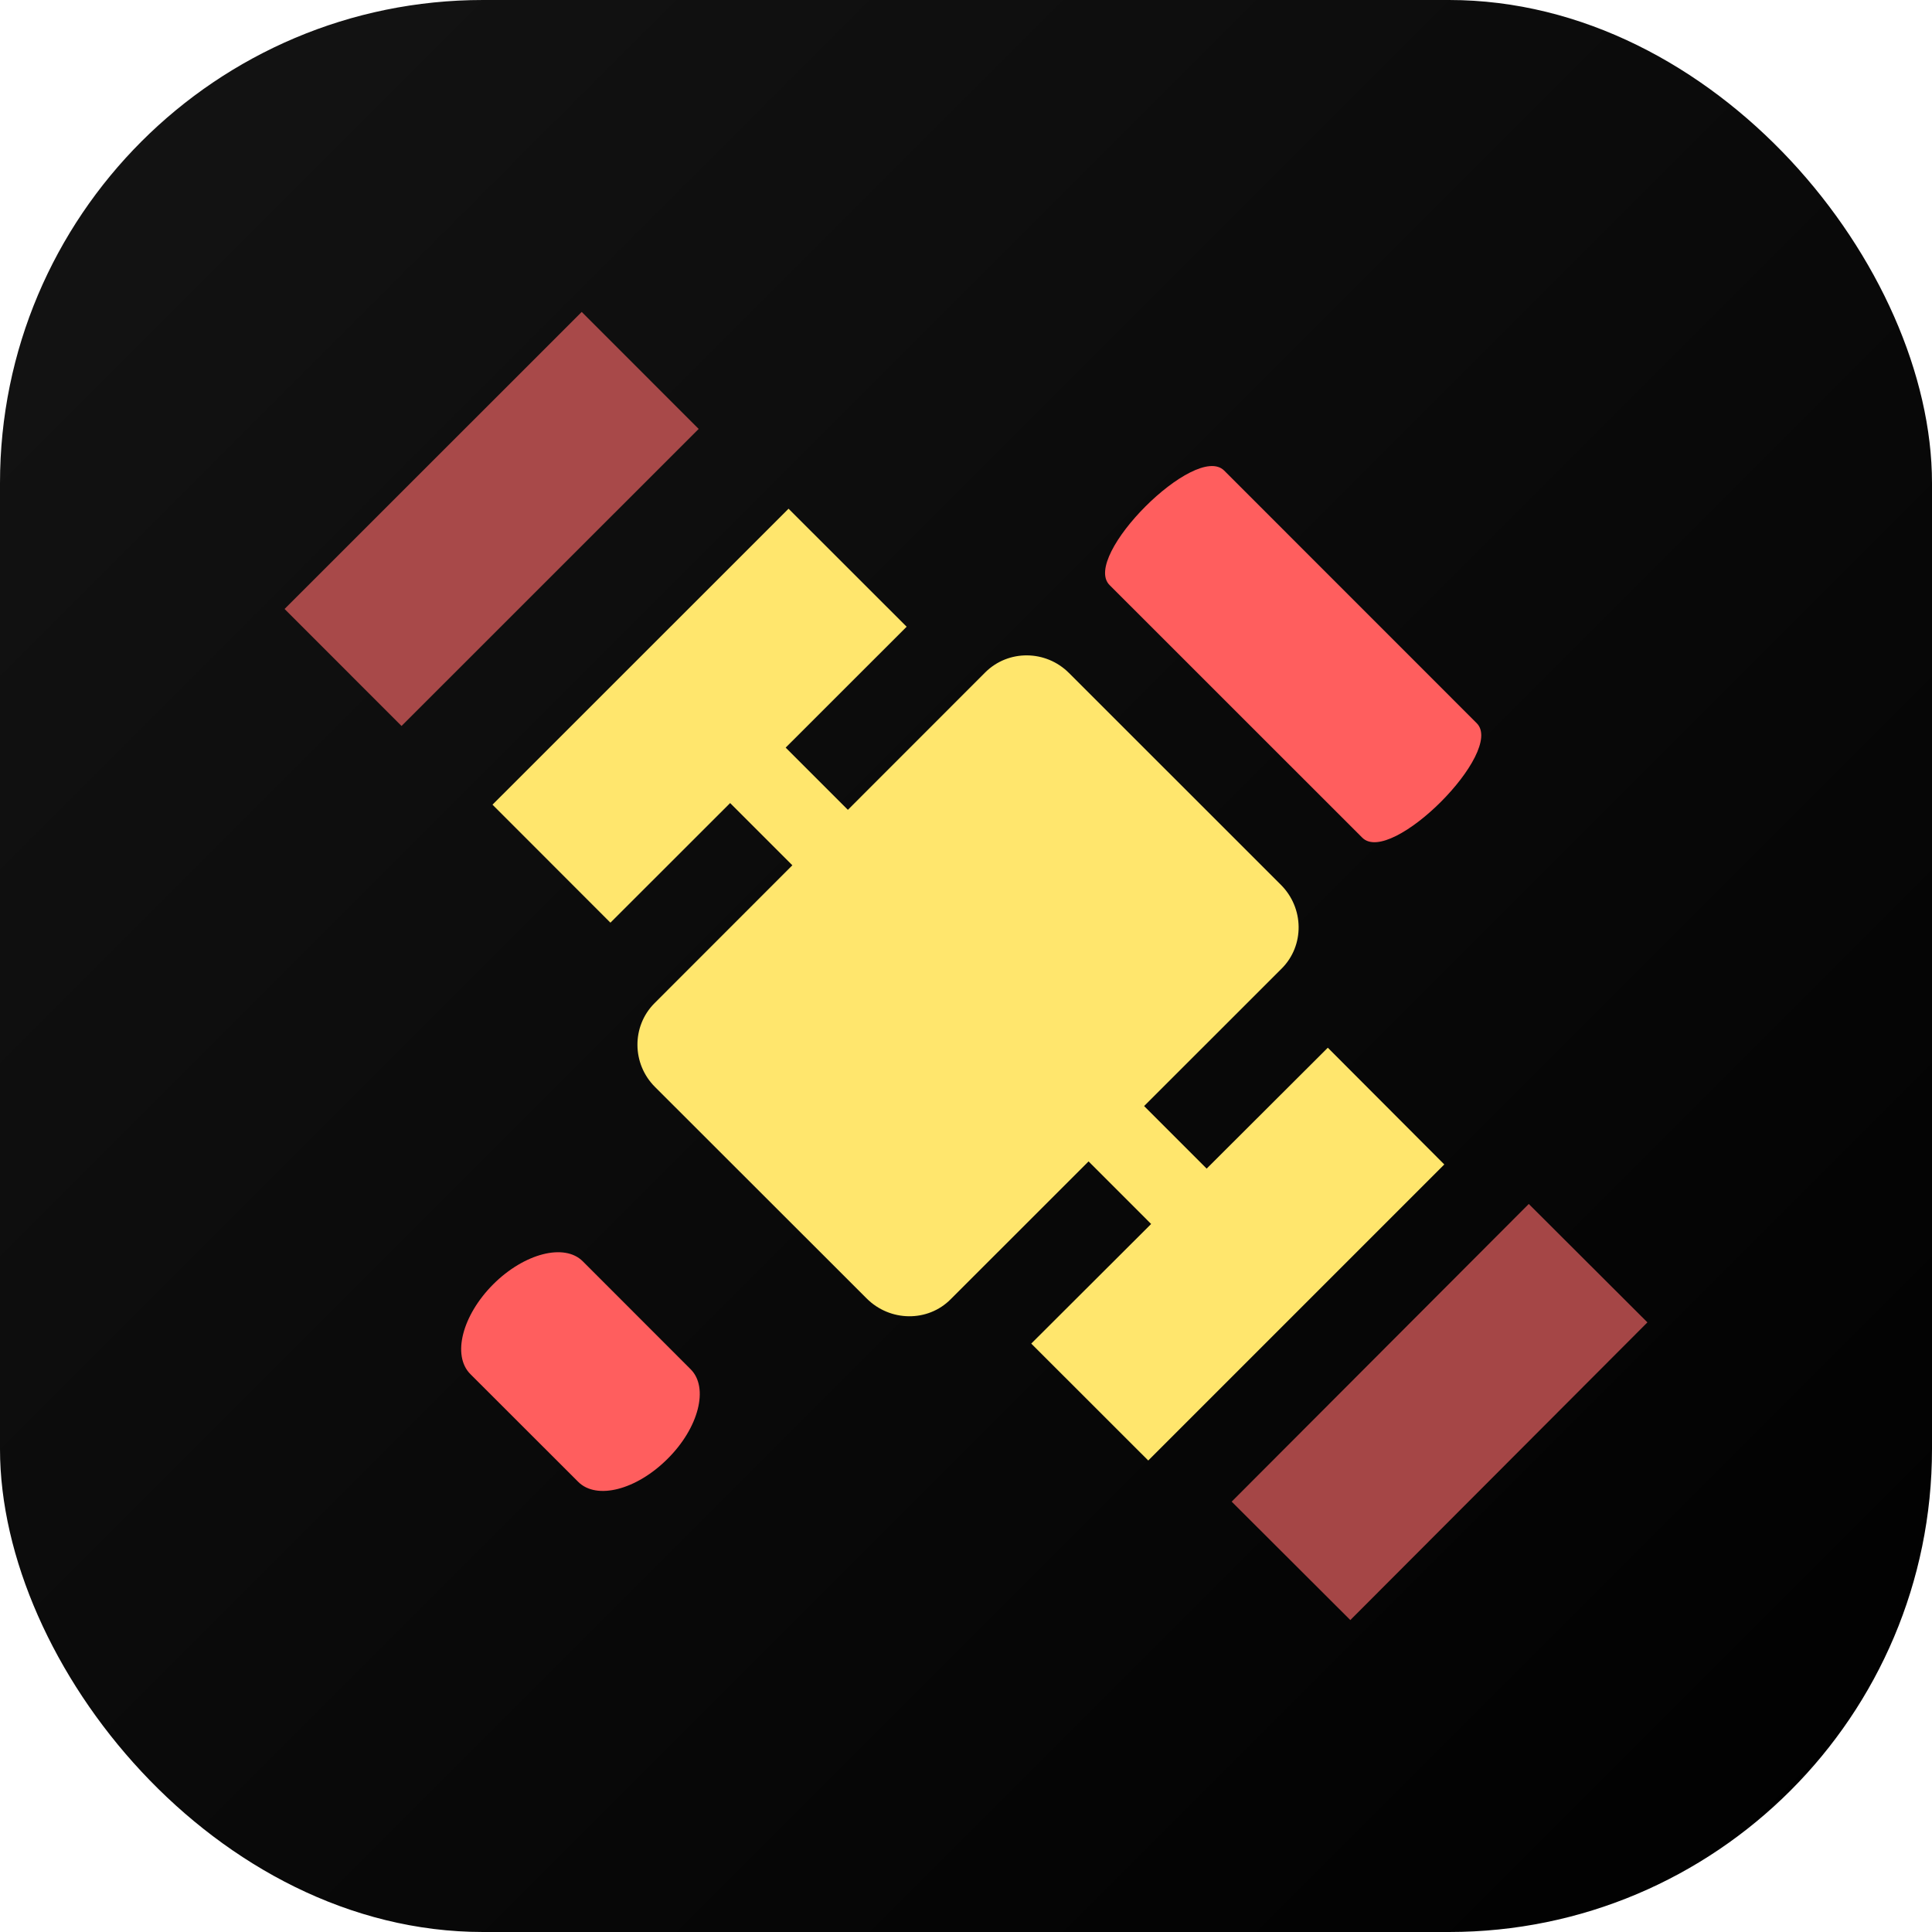
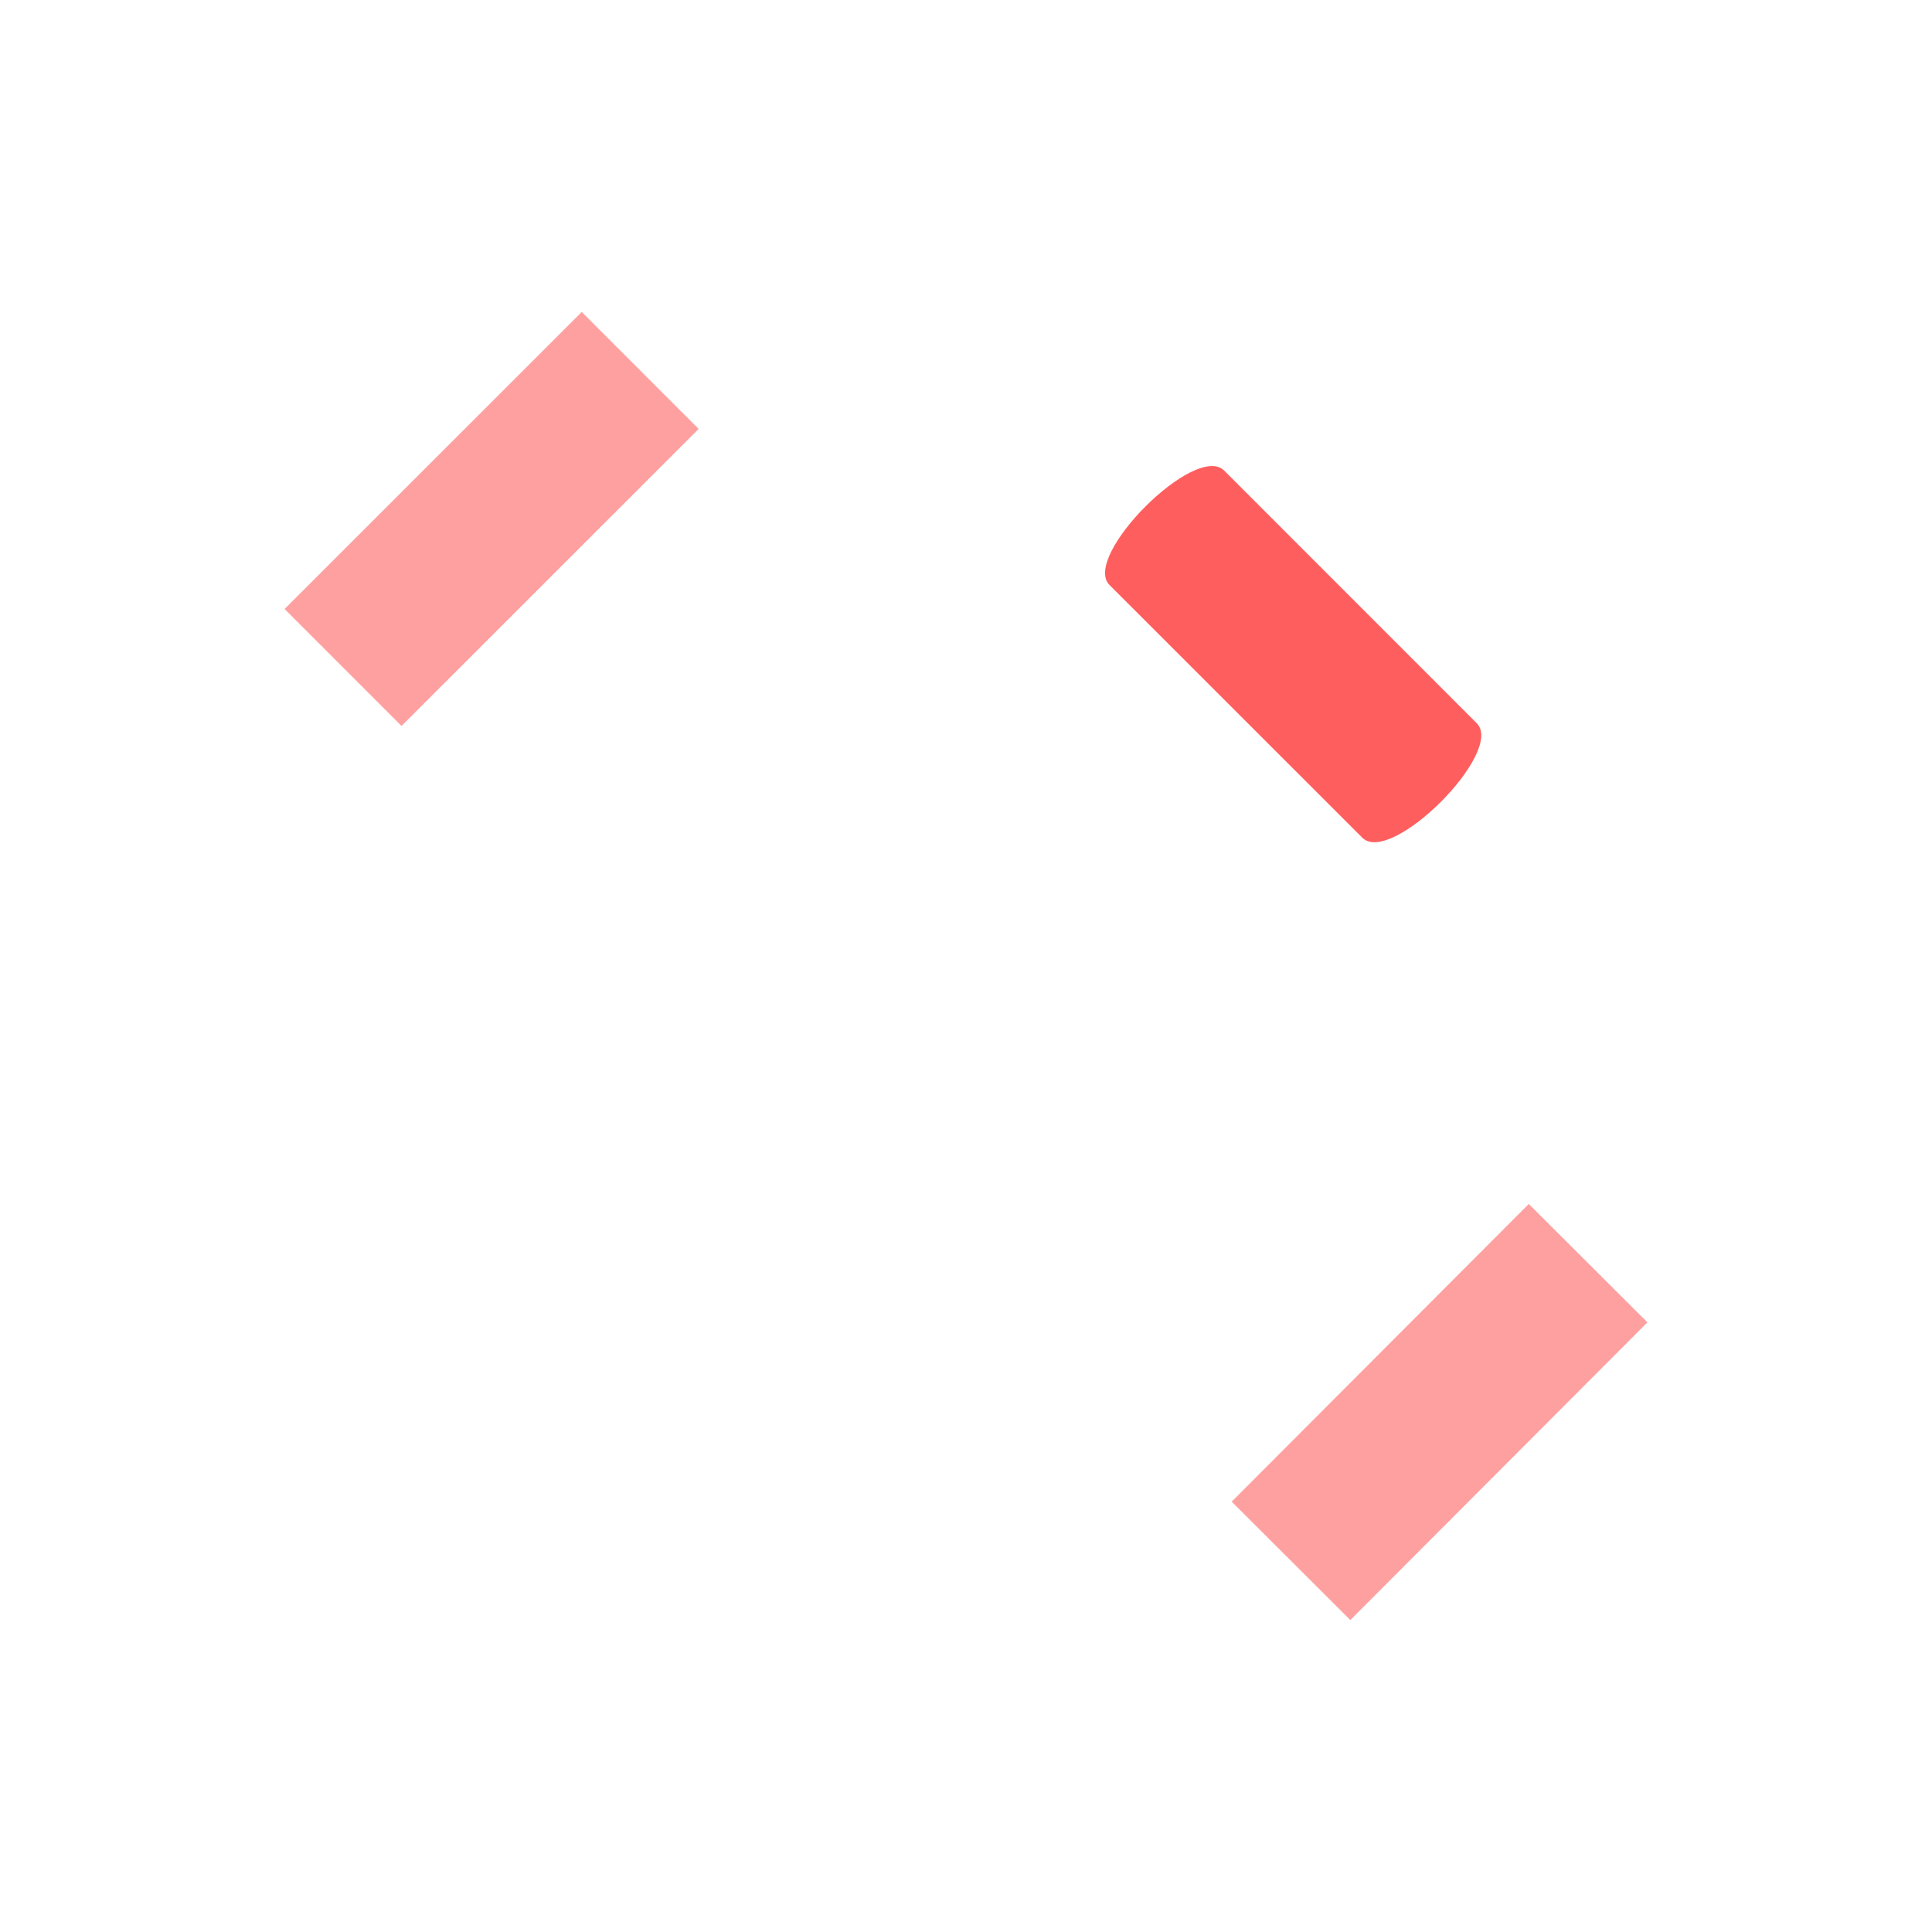
<svg xmlns="http://www.w3.org/2000/svg" width="192" height="192" viewBox="0 0 192 192" fill="none">
-   <rect width="192" height="192" rx="48" fill="url(#paint0_linear_2529_2)" />
  <path fill-rule="evenodd" clip-rule="evenodd" d="M135.381 83.247C138.217 86.091 149.591 74.699 146.756 71.872L121.659 46.767C118.816 43.924 107.441 55.315 110.268 58.142L135.381 83.247Z" fill="#FF5E5E" />
-   <path fill-rule="evenodd" clip-rule="evenodd" d="M57.918 125.35C56.101 123.524 52.105 124.551 49.017 127.63C45.929 130.726 44.911 134.705 46.737 136.548L57.456 147.258C59.281 149.092 63.252 148.066 66.34 144.978C69.444 141.899 70.462 137.894 68.637 136.077L57.918 125.35Z" fill="#FF5E5E" />
  <path d="M57.81 31L28.281 60.52L39.904 72.146L69.433 42.626L57.81 31Z" fill="#FF6B6B" fill-opacity="0.64" />
-   <path fill-rule="evenodd" clip-rule="evenodd" d="M131.957 104.121L119.917 116.135L113.7 109.918L127.371 96.255C129.651 93.975 129.618 90.231 127.271 87.909L106.238 66.885C103.932 64.571 100.205 64.546 97.925 66.809L84.262 80.48L78.079 74.297L90.101 62.283L78.365 50.555L48.944 79.967L60.663 91.695L72.56 79.807L78.743 85.991L65.038 99.704C62.767 101.984 62.783 105.72 65.097 108.025L86.13 129.041C88.452 131.363 92.204 131.405 94.468 129.125L108.181 115.42L114.398 121.638L102.485 133.525L114.112 145.144L143.533 115.723L131.957 104.121Z" fill="#FFE66D" />
  <path d="M151.928 119.649L122.403 149.232L134.194 161L163.719 131.416L151.928 119.649Z" fill="#FF6B6B" fill-opacity="0.64" />
  <defs>
    <linearGradient id="paint0_linear_2529_2" x1="0" y1="0" x2="192" y2="192" gradientUnits="userSpaceOnUse">
      <stop stop-color="#141414" />
      <stop offset="1" />
    </linearGradient>
  </defs>
</svg>